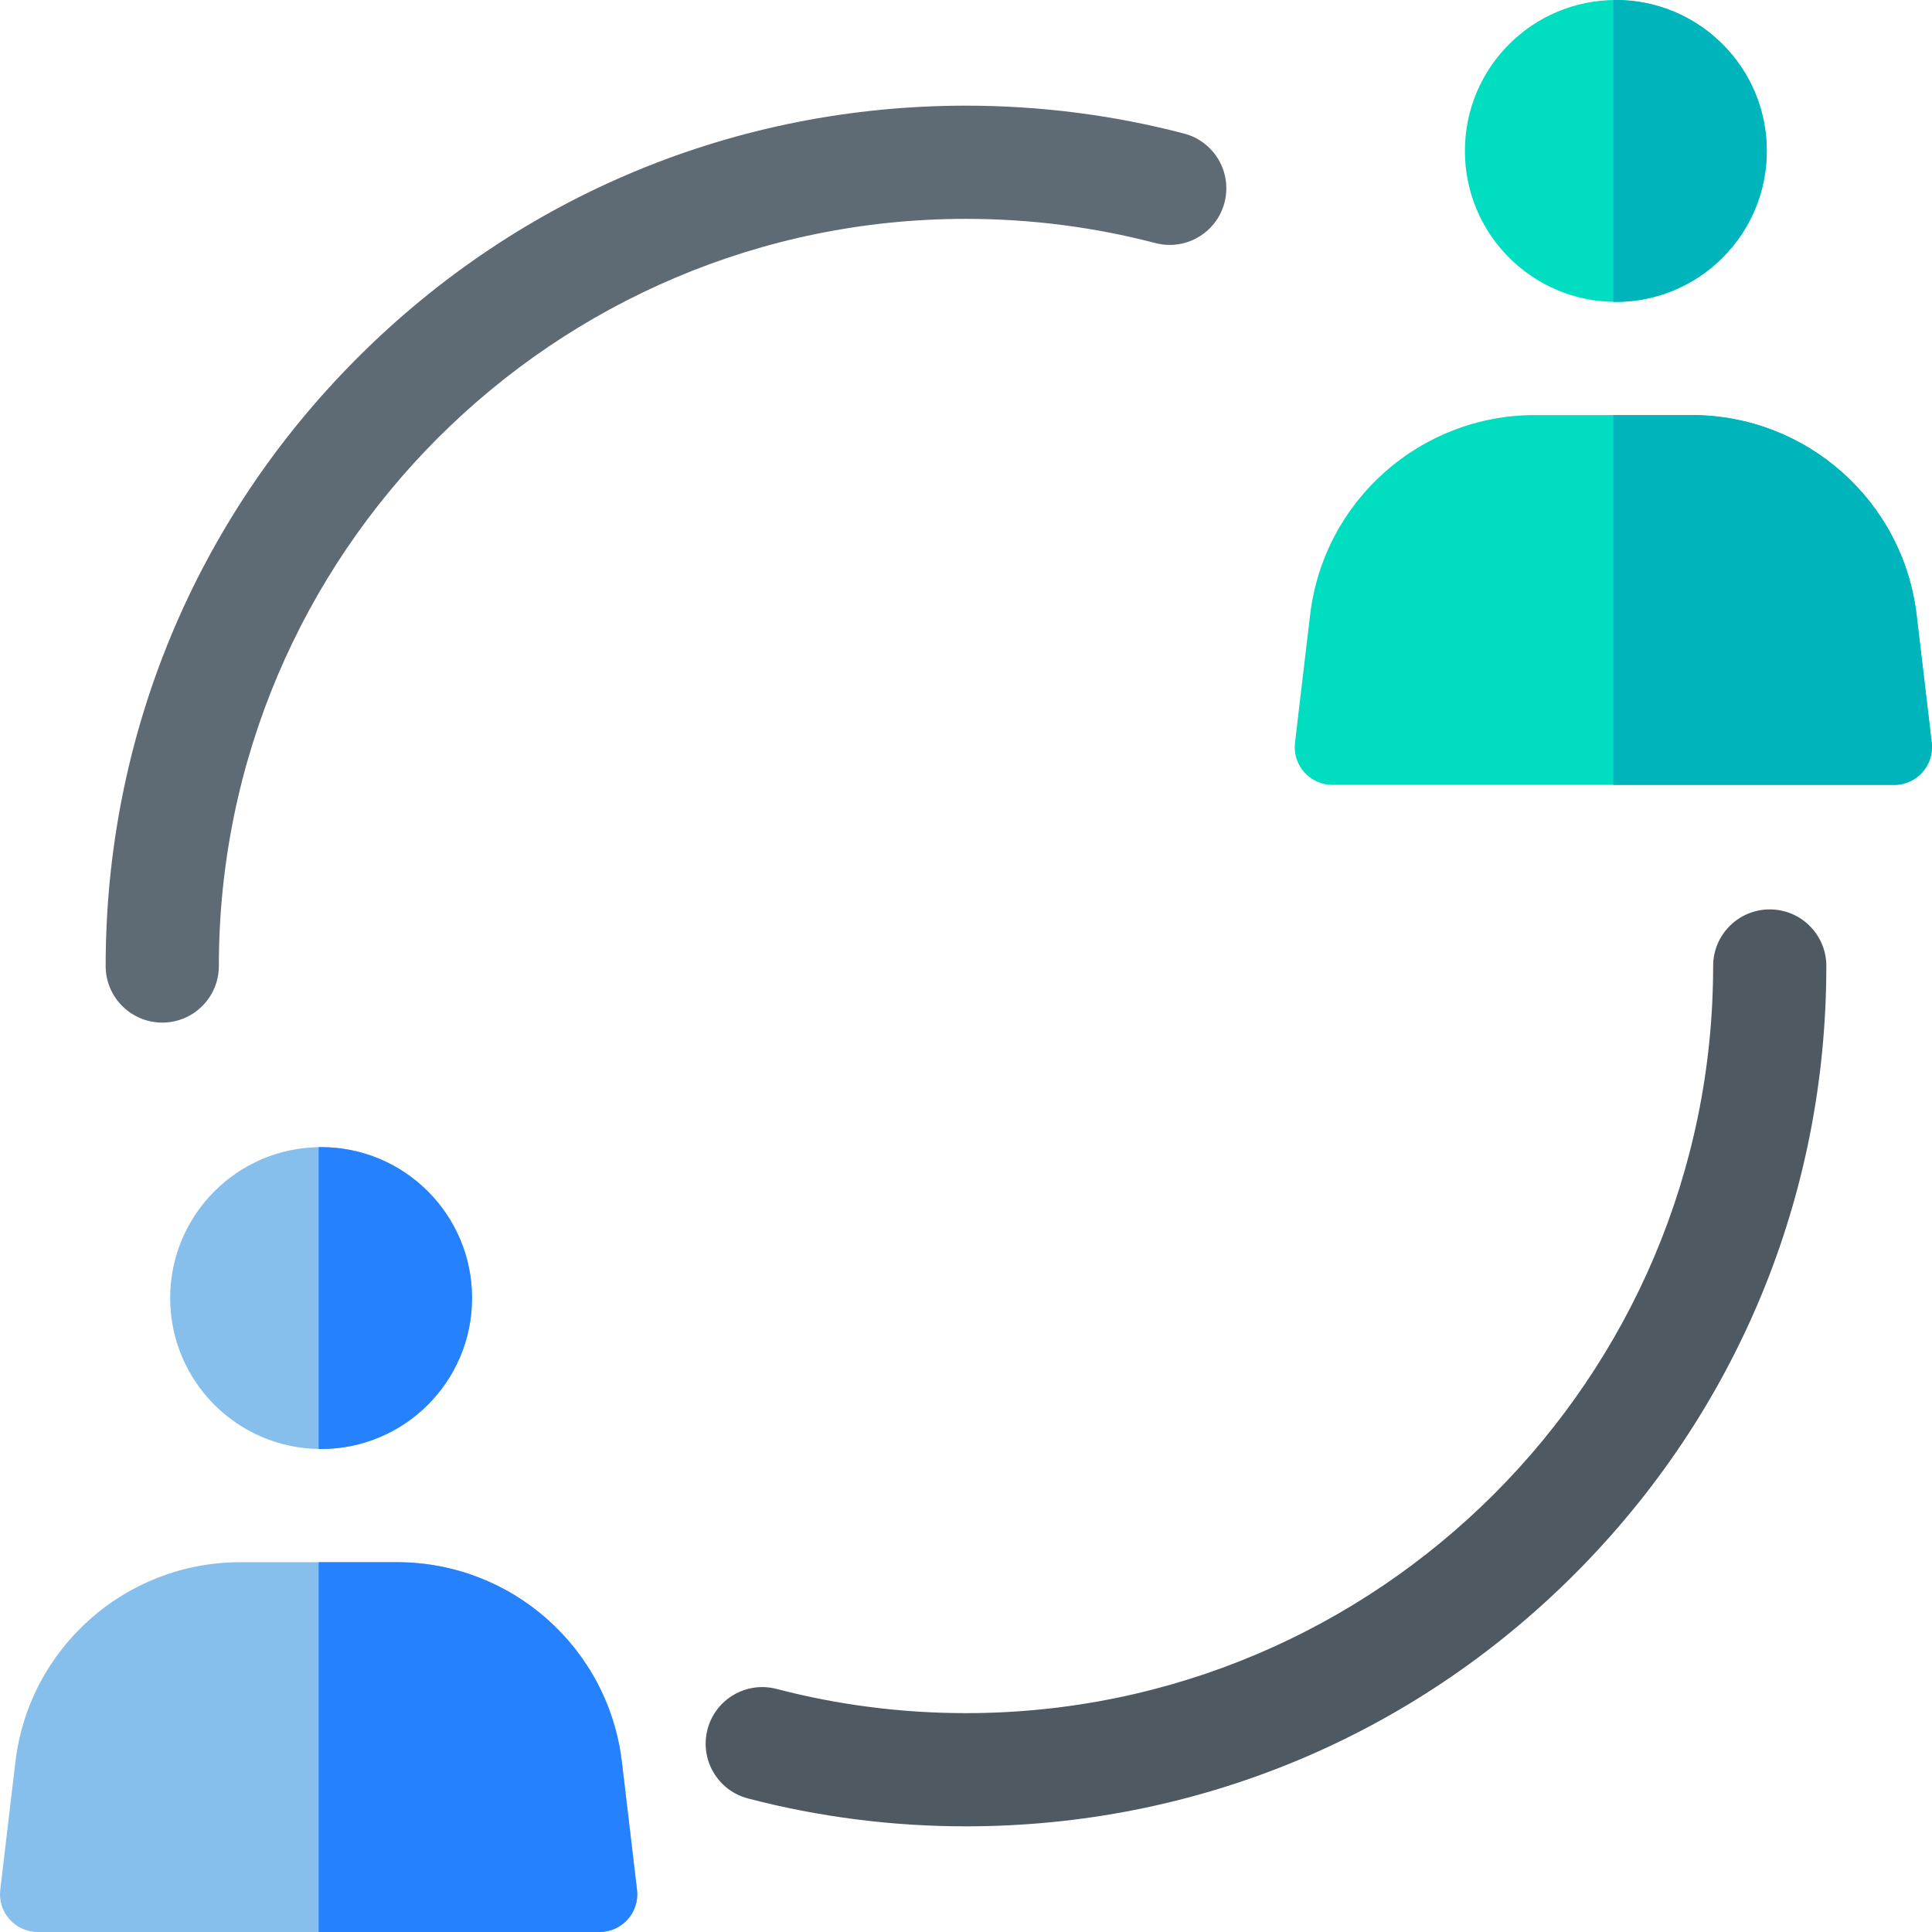
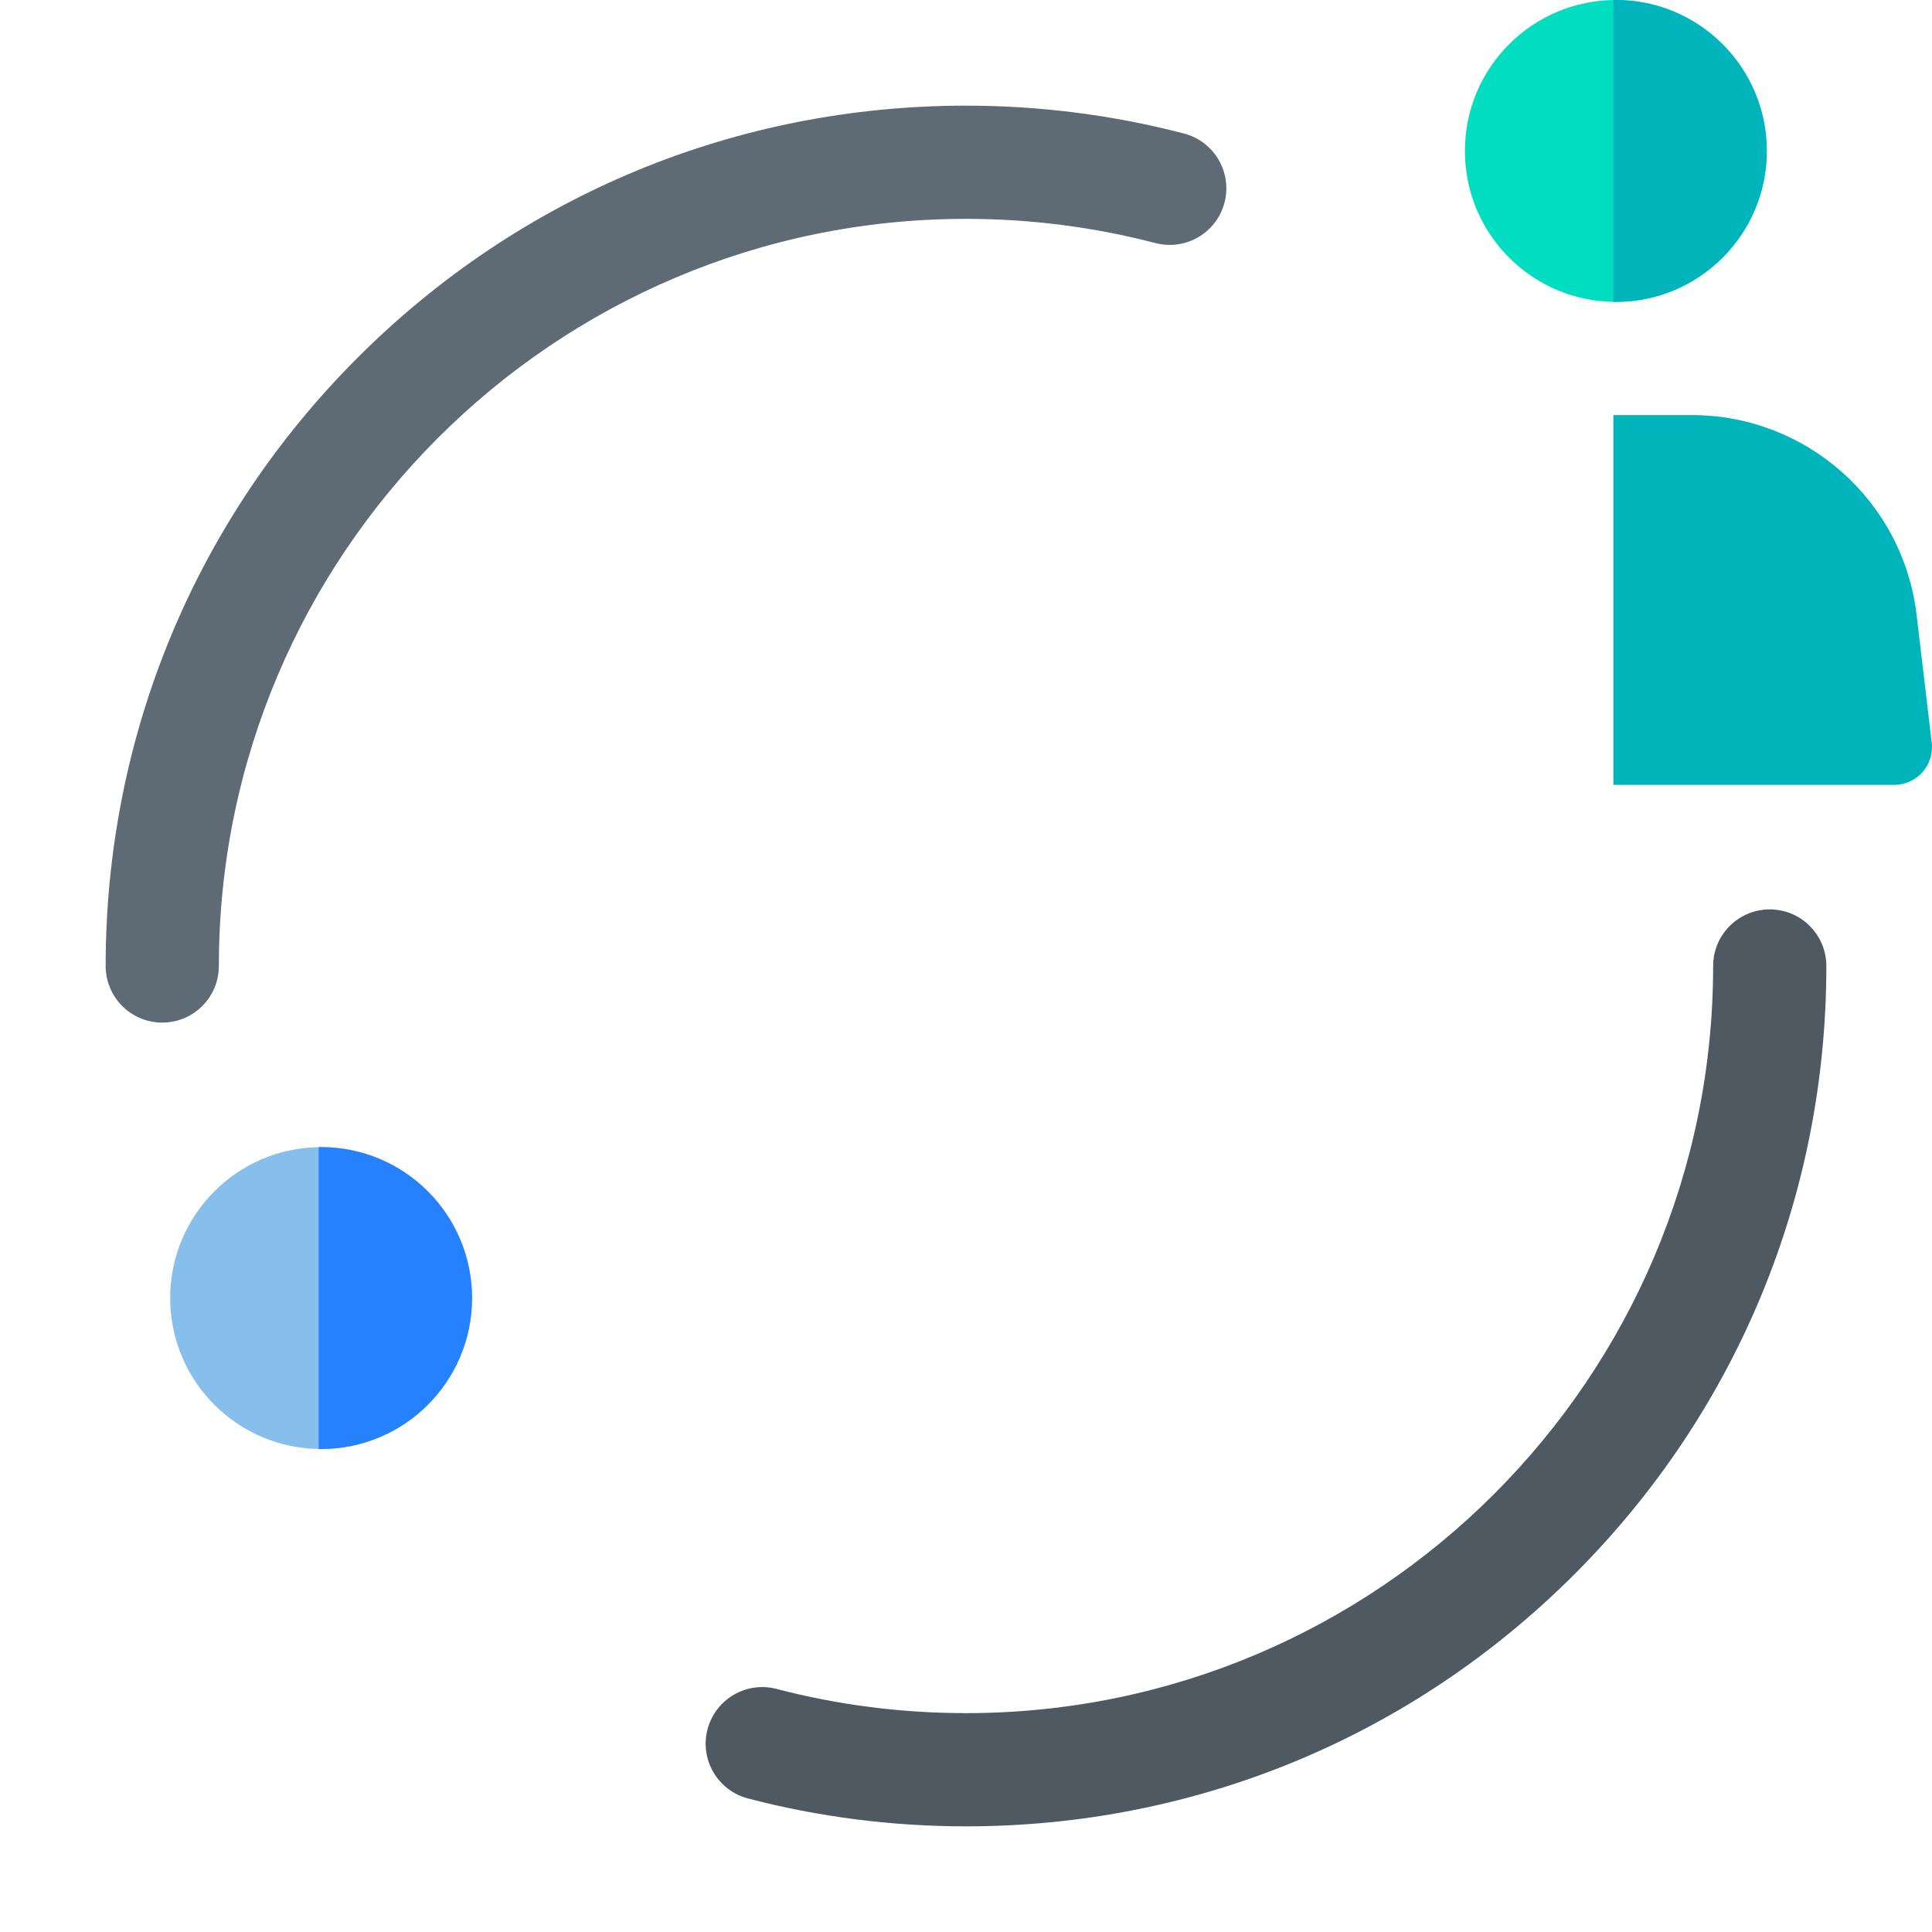
<svg xmlns="http://www.w3.org/2000/svg" id="Capa_1" enable-background="new 0 0 512 512" height="512" viewBox="0 0 512 512" width="512">
  <circle cx="428.214" cy="40" fill="#00ddc1" r="40" />
-   <path d="m511.929 196.825-4.008-33.875c-3.573-30.199-29.174-52.95-59.584-52.95h-41.558c-30.41 0-56.011 22.751-59.584 52.95l-4.008 33.875c-.704 5.947 3.942 11.175 9.931 11.175h148.882c5.987 0 10.633-5.228 9.929-11.175z" fill="#00ddc1" />
  <path d="m468.214 40c0-22.091-17.909-40-40-40-.22 0-.437.013-.656.017v79.967c.219.004.436.017.656.017 22.091-.001 40-17.91 40-40.001z" fill="#00b4bc" />
  <path d="m511.929 196.825-4.008-33.875c-3.573-30.199-29.174-52.95-59.584-52.95h-20.779v98h74.441c5.988 0 10.634-5.228 9.93-11.175z" fill="#00b4bc" />
  <circle cx="85.098" cy="344" fill="#86beec" r="40" />
-   <path d="m164.806 466.95c-3.573-30.199-29.174-52.95-59.584-52.95h-41.559c-30.41 0-56.011 22.751-59.584 52.95l-4.008 33.875c-.704 5.947 3.942 11.175 9.93 11.175h148.882c5.989 0 10.634-5.228 9.931-11.175z" fill="#86beec" />
  <path d="m125.098 344c0-22.091-17.909-40-40-40-.22 0-.437.013-.656.017v79.967c.219.004.436.017.656.017 22.091-.001 40-17.91 40-40.001z" fill="#2681ff" />
-   <path d="m168.814 500.825-4.008-33.875c-3.573-30.199-29.174-52.95-59.584-52.95h-20.78v98h74.441c5.988 0 10.634-5.228 9.931-11.175z" fill="#2681ff" />
  <path d="m43 271c-8.284 0-15-6.716-15-15 0-60.901 23.716-118.157 66.78-161.22s100.319-66.78 161.22-66.78c19.572 0 39.013 2.486 57.781 7.39 8.016 2.094 12.815 10.289 10.722 18.304-2.094 8.014-10.284 12.814-18.304 10.722-16.295-4.258-33.184-6.416-50.199-6.416-109.178 0-198 88.822-198 198 0 8.284-6.716 15-15 15z" fill="#5e6b75" />
  <path d="m256 484c-19.574 0-39.015-2.486-57.782-7.39-8.015-2.094-12.815-10.289-10.721-18.305 2.094-8.015 10.288-12.814 18.305-10.721 16.292 4.258 33.181 6.416 50.198 6.416 109.178 0 198-88.822 198-198 0-8.284 6.716-15 15-15s15 6.716 15 15c0 60.901-23.716 118.157-66.779 161.221s-100.32 66.779-161.221 66.779z" fill="#4f5961" />
</svg>